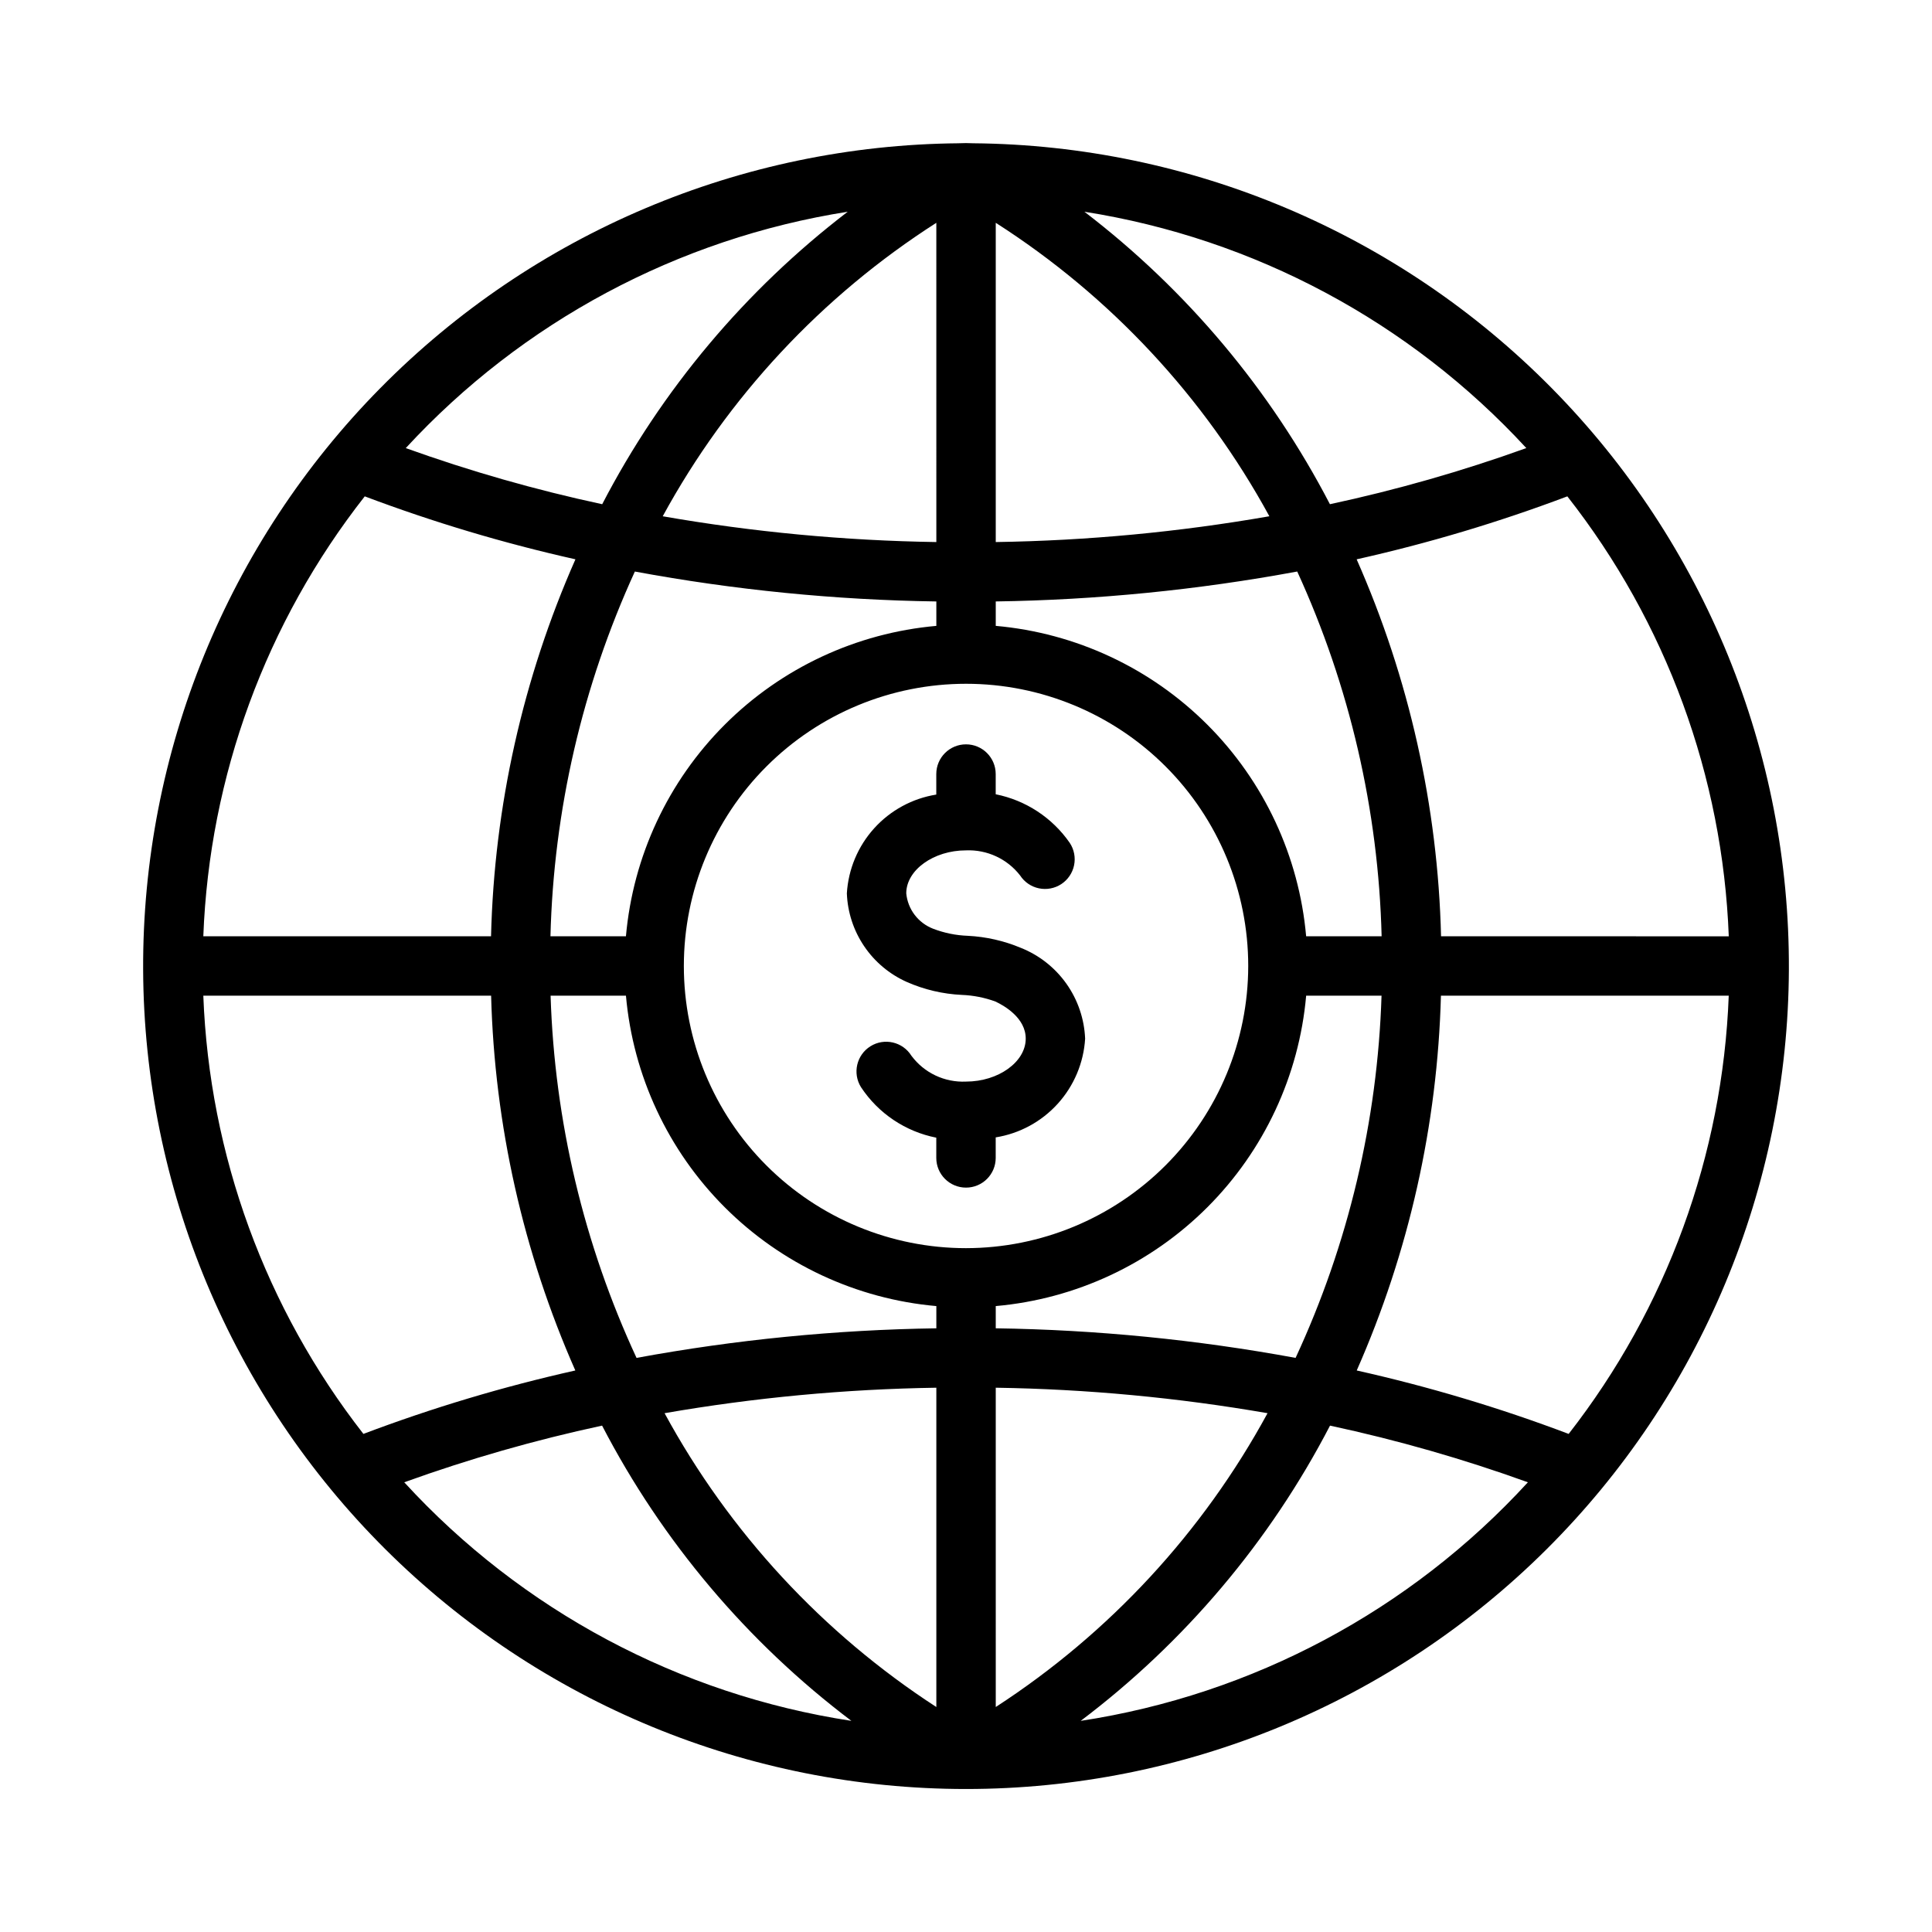
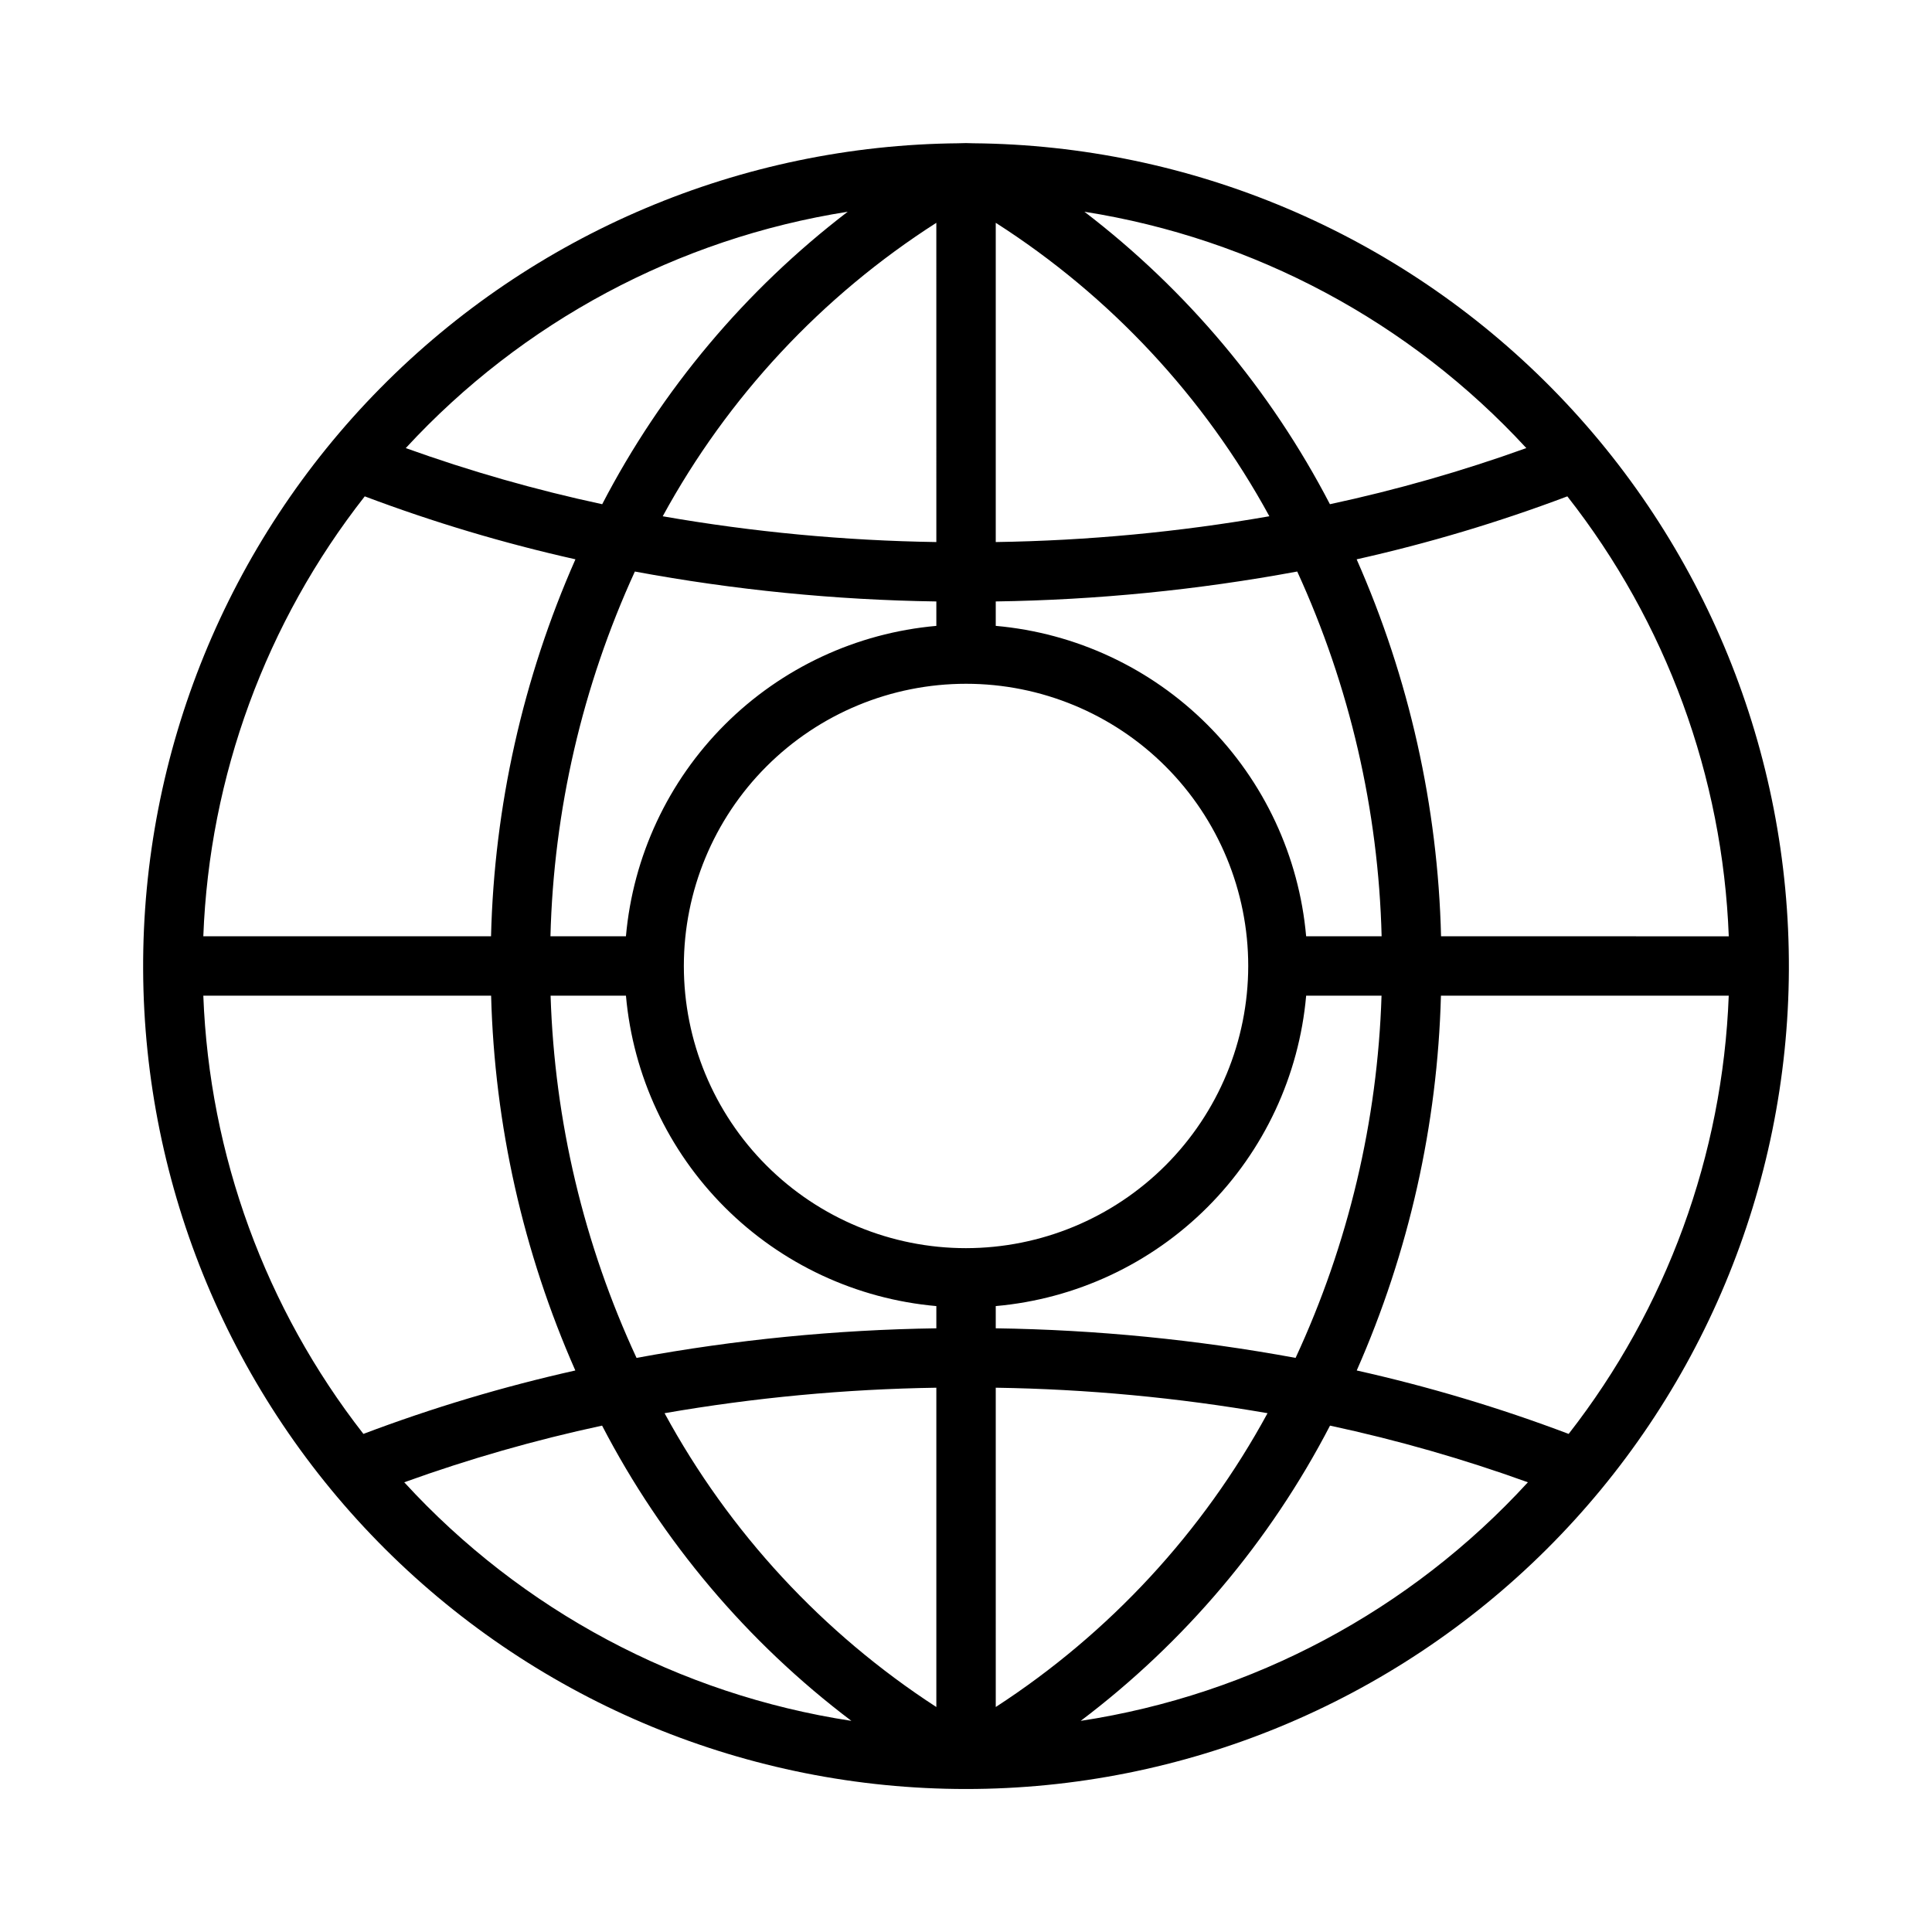
<svg xmlns="http://www.w3.org/2000/svg" fill="#000000" width="800px" height="800px" version="1.1" viewBox="144 144 512 512">
  <g>
    <path d="m401.92 181.97c-0.051-0.004-0.098 0-0.148-0.004-0.594-0.004-1.18-0.047-1.773-0.047s-1.176 0.039-1.77 0.043c-0.051 0.004-0.098 0-0.145 0.004l0.004 0.004c-57.668 0.504-112.79 23.836-153.3 64.883-40.508 41.043-63.109 96.465-62.855 154.14 0.254 57.668 23.34 112.89 64.207 153.58 40.871 40.688 96.191 63.531 153.86 63.531 57.672 0 112.99-22.844 153.86-63.531 40.867-40.691 63.957-95.91 64.211-153.58 0.25-57.672-22.348-113.09-62.859-154.14-40.508-41.047-95.625-64.379-153.29-64.883zm157.79 342.03c-18.301-6.922-37.07-12.539-56.164-16.809 13.828-31.34 21.41-65.078 22.316-99.32h76.27c-1.602 42.203-16.445 82.832-42.422 116.13zm-361.83-116.13h76.27c0.906 34.242 8.488 67.98 22.316 99.32-19.094 4.273-37.859 9.891-56.16 16.809-25.98-33.297-40.824-73.926-42.426-116.13zm42.781-132.33c18.199 6.859 36.855 12.434 55.836 16.684-13.922 31.516-21.52 65.457-22.367 99.898h-76.25c1.609-42.398 16.586-83.203 42.781-116.58zm249.48 116.58c-1.875-21.184-11.145-41.035-26.184-56.074-15.039-15.039-34.891-24.305-56.074-26.184v-6.473c26.809-0.391 53.535-3.047 79.895-7.93 13.914 30.375 21.523 63.262 22.367 96.66zm-90.129 82.656c-19.836 0-38.855-7.879-52.883-21.902-14.023-14.023-21.902-33.047-21.902-52.879 0-19.836 7.879-38.855 21.902-52.883 14.027-14.023 33.047-21.902 52.883-21.902 19.832 0 38.855 7.879 52.879 21.902 14.023 14.027 21.902 33.047 21.902 52.883-0.02 19.824-7.906 38.836-21.926 52.855s-33.031 21.906-52.855 21.926zm7.871-187.13v-84.602c30.336 19.402 55.277 46.152 72.512 77.77-23.953 4.184-48.199 6.469-72.512 6.836zm-15.742 0-0.004 0.004c-24.312-0.367-48.555-2.652-72.508-6.832 17.234-31.617 42.176-58.367 72.508-77.77zm0 15.742v6.473l-0.004 0.004c-21.184 1.879-41.035 11.145-56.074 26.184-15.039 15.039-24.305 34.891-26.184 56.074h-20.004c0.848-33.402 8.457-66.285 22.371-96.66 26.359 4.883 53.086 7.539 79.891 7.93zm-102.23 104.48h19.977-0.004c1.879 21.184 11.145 41.035 26.184 56.074 15.039 15.039 34.891 24.309 56.074 26.184v5.891c-26.656 0.387-53.234 3.012-79.453 7.84-13.98-30.137-21.727-62.785-22.777-95.988zm102.23 103.89v84.621c-30.117-19.551-54.879-46.316-72.023-77.867 23.793-4.129 47.875-6.387 72.023-6.754zm15.742 0h0.004c24.148 0.367 48.23 2.625 72.023 6.754-17.145 31.551-41.902 58.316-72.023 77.863zm0-15.742v-5.891h0.004c21.184-1.875 41.035-11.145 56.074-26.184 15.039-15.039 24.309-34.891 26.184-56.074h19.977c-1.055 33.203-8.801 65.852-22.777 95.988-26.219-4.832-52.801-7.453-79.457-7.84zm118.01-103.89c-0.844-34.441-8.445-68.383-22.367-99.898 18.98-4.246 37.637-9.824 55.836-16.688 26.195 33.379 41.172 74.188 42.781 116.59zm22.602-129.38c-17 6.117-34.387 11.086-52.051 14.875-15.734-30.301-37.945-56.762-65.062-77.508 44.98 7.09 86.246 29.16 117.11 62.633zm-179.84-62.633c-27.117 20.742-49.332 47.207-65.066 77.508-17.664-3.789-35.055-8.758-52.055-14.871 30.871-33.477 72.141-55.551 117.12-62.637zm-117.53 336.71c17.121-6.184 34.637-11.199 52.434-15.02 15.922 30.676 38.496 57.41 66.07 78.242-45.555-6.949-87.367-29.258-118.5-63.223zm179.27 63.227v-0.004c27.578-20.832 50.152-47.566 66.074-78.242 17.801 3.816 35.32 8.836 52.441 15.016-31.141 33.973-72.957 56.281-118.52 63.227z" />
-     <path d="m431.57 419.25c-0.215-5.231-1.938-10.285-4.965-14.559-3.027-4.269-7.227-7.574-12.094-9.508-4.457-1.867-9.203-2.941-14.027-3.184-3.148-0.113-6.258-0.746-9.195-1.875-3.961-1.523-6.719-5.156-7.121-9.379 0-6.172 7.25-11.387 15.828-11.387h0.004c5.574-0.234 10.922 2.242 14.344 6.652 1.141 1.754 2.93 2.981 4.977 3.406 2.047 0.43 4.18 0.027 5.93-1.117 1.746-1.148 2.969-2.941 3.391-4.988s0.016-4.18-1.137-5.926c-4.625-6.68-11.664-11.301-19.633-12.895v-5.359c0-4.348-3.523-7.871-7.871-7.871s-7.875 3.523-7.875 7.871v5.441c-6.336 1.02-12.137 4.164-16.445 8.922-4.309 4.758-6.867 10.844-7.254 17.25 0.188 5.008 1.773 9.859 4.582 14.012 2.805 4.152 6.719 7.434 11.293 9.473 4.609 2.035 9.559 3.199 14.59 3.434 3.047 0.117 6.055 0.711 8.918 1.762 2.406 1.133 8.02 4.367 8.02 9.824 0 6.172-7.25 11.387-15.828 11.387-5.664 0.266-11.086-2.301-14.469-6.852-2.301-3.688-7.156-4.816-10.844-2.516-3.691 2.301-4.816 7.152-2.519 10.844 4.594 6.957 11.781 11.777 19.957 13.387v5.363c0 4.348 3.527 7.871 7.875 7.871s7.871-3.523 7.871-7.871v-5.441c6.336-1.016 12.137-4.164 16.445-8.922s6.867-10.84 7.254-17.25z" />
  </g>
</svg>